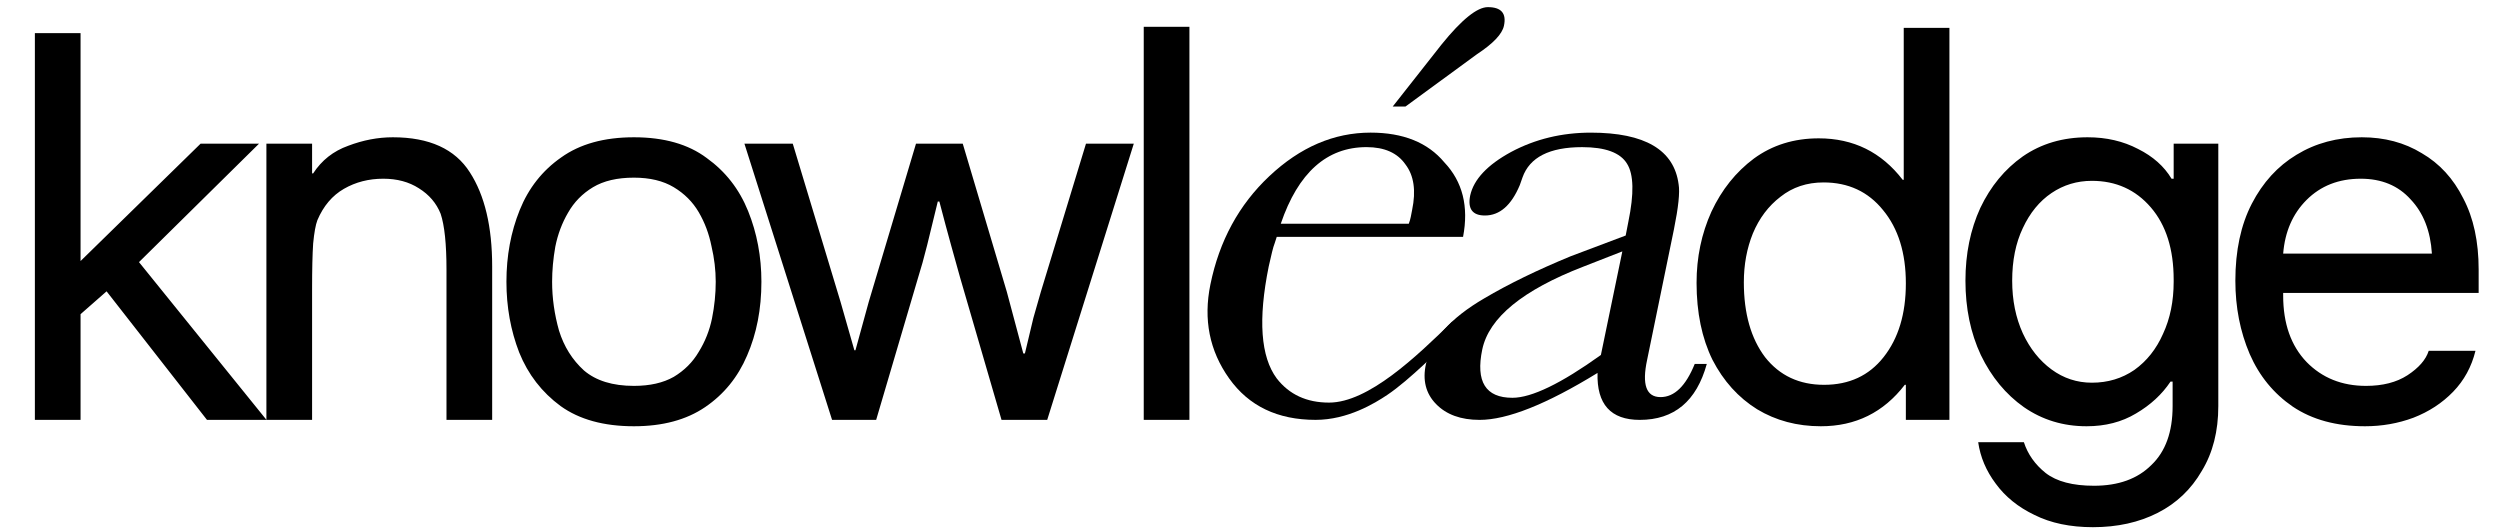
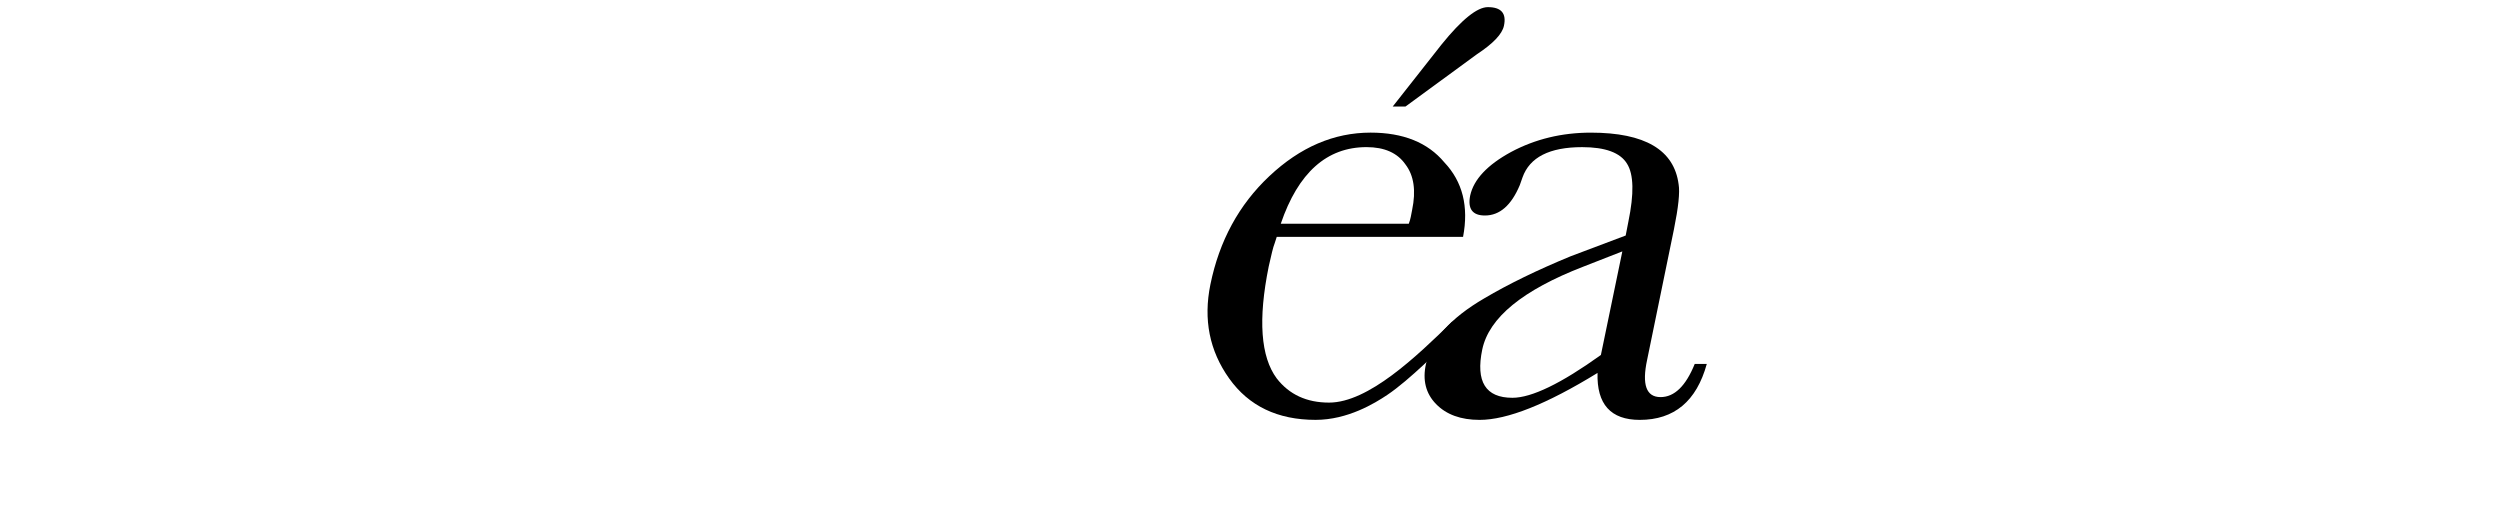
<svg xmlns="http://www.w3.org/2000/svg" width="1426" height="301" viewBox="0 0 1426 301" fill="none">
-   <path d="M19.892 239.5V18.916H45.95V148.903L114.428 81.94H147.758L79.28 149.509L152 239.5H118.064L60.797 166.174L45.95 179.203V239.5H19.892ZM151.957 239.5V81.94H178.015V98.908H178.621C183.469 91.434 190.135 86.182 198.619 83.152C207.103 79.92 215.587 78.304 224.071 78.304C244.877 78.304 259.522 84.97 268.006 98.302C276.49 111.432 280.732 129.309 280.732 151.933V239.5H254.674V153.751C254.674 139.207 253.563 128.602 251.341 121.936C248.917 115.876 244.776 111.028 238.918 107.392C233.262 103.756 226.495 101.938 218.617 101.938C210.335 101.938 202.861 103.857 196.195 107.695C189.529 111.533 184.479 117.492 181.045 125.572C180.035 128.198 179.227 132.642 178.621 138.904C178.217 144.964 178.015 153.65 178.015 164.962V239.5H151.957ZM361.588 243.136C344.418 243.136 330.48 239.298 319.774 231.622C309.068 223.744 301.19 213.543 296.14 201.019C291.292 188.495 288.868 175.062 288.868 160.72C288.868 145.974 291.393 132.339 296.443 119.815C301.493 107.291 309.371 97.292 320.077 89.818C330.783 82.142 344.62 78.304 361.588 78.304C378.758 78.304 392.595 82.243 403.099 90.121C413.805 97.797 421.683 107.897 426.733 120.421C431.783 132.945 434.308 146.378 434.308 160.72C434.308 176.274 431.581 190.313 426.127 202.837C420.875 215.159 412.896 224.956 402.19 232.228C391.484 239.5 377.95 243.136 361.588 243.136ZM361.588 220.108C370.678 220.108 378.253 218.391 384.313 214.957C390.373 211.321 395.12 206.574 398.554 200.716C402.19 194.858 404.715 188.495 406.129 181.627C407.543 174.557 408.25 167.588 408.25 160.72C408.25 154.054 407.442 147.287 405.826 140.419C404.412 133.349 401.988 126.885 398.554 121.027C395.12 115.169 390.373 110.422 384.313 106.786C378.253 103.15 370.678 101.332 361.588 101.332C352.094 101.332 344.317 103.15 338.257 106.786C332.197 110.422 327.45 115.27 324.016 121.33C320.582 127.188 318.158 133.652 316.744 140.722C315.532 147.59 314.926 154.256 314.926 160.72C314.926 170.012 316.239 179.304 318.865 188.596C321.693 197.686 326.44 205.261 333.106 211.321C339.974 217.179 349.468 220.108 361.588 220.108ZM474.612 239.5L424.617 81.94H452.19L479.46 172.234L487.338 199.807H487.944L495.519 172.234L522.486 81.94H549.15L574.299 166.477L583.692 201.625H584.601C586.419 193.949 588.035 187.182 589.449 181.324C591.065 175.466 592.479 170.517 593.691 166.477L619.446 81.94H646.716L597.327 239.5H571.269L547.635 158.296C546.221 153.246 544.504 147.085 542.484 139.813C540.464 132.541 538.242 124.259 535.818 114.967H534.909C532.687 124.259 530.667 132.541 528.849 139.813C527.031 147.085 525.314 153.246 523.698 158.296L499.761 239.5H474.612ZM652.388 239.5V15.28H678.446V239.5H652.388ZM1038.62 243.136C1025.09 243.136 1012.97 239.904 1002.26 233.44C991.555 226.774 983.071 217.381 976.809 205.261C970.749 192.939 967.719 178.294 967.719 161.326C967.719 146.782 970.547 133.248 976.203 120.724C982.061 108.2 990.141 98.1 1000.44 90.424C1010.95 82.748 1023.27 78.91 1037.41 78.91C1057.2 78.91 1073.16 86.788 1085.28 102.544H1085.89V15.886H1111.95V239.5H1087.1V219.502H1086.49C1074.37 235.258 1058.42 243.136 1038.62 243.136ZM1040.44 219.502C1054.78 219.502 1066.09 214.25 1074.37 203.746C1082.86 193.04 1087.1 179.001 1087.1 161.629C1087.1 144.257 1082.76 130.319 1074.07 119.815C1065.59 109.311 1054.28 104.059 1040.14 104.059C1030.64 104.059 1022.46 106.786 1015.59 112.24C1008.72 117.492 1003.47 124.461 999.837 133.147C996.403 141.631 994.686 150.923 994.686 161.023C994.686 178.799 998.726 193.04 1006.81 203.746C1015.09 214.25 1026.3 219.502 1040.44 219.502ZM1193.81 300.706C1180.88 300.706 1169.77 298.383 1160.48 293.737C1151.19 289.293 1143.81 283.334 1138.36 275.86C1132.91 268.588 1129.57 260.71 1128.36 252.226H1154.42C1156.64 259.094 1160.78 264.952 1166.84 269.8C1173.1 274.648 1182.29 277.072 1194.41 277.072C1208.35 277.072 1219.26 273.133 1227.14 265.255C1235.22 257.579 1239.26 246.368 1239.26 231.622V217.684H1238.05C1233.2 224.956 1226.63 231.016 1218.35 235.864C1210.27 240.712 1200.88 243.136 1190.17 243.136C1176.84 243.136 1164.92 239.5 1154.42 232.228C1144.12 224.956 1135.94 215.058 1129.88 202.534C1124.02 190.01 1121.09 175.87 1121.09 160.114C1121.09 144.762 1123.92 130.925 1129.57 118.603C1135.43 106.281 1143.51 96.484 1153.81 89.212C1164.32 81.94 1176.64 78.304 1190.78 78.304C1201.48 78.304 1211.08 80.526 1219.56 84.97C1228.05 89.212 1234.41 94.868 1238.65 101.938H1239.86V81.94H1265.32V231.622C1265.32 245.964 1262.19 258.286 1255.92 268.588C1249.86 279.092 1241.48 287.071 1230.77 292.525C1220.07 297.979 1207.75 300.706 1193.81 300.706ZM1193.2 218.29C1202.29 218.29 1210.37 215.866 1217.44 211.018C1224.51 205.968 1229.97 199.1 1233.8 190.414C1237.84 181.728 1239.86 171.83 1239.86 160.72V159.508C1239.86 142.136 1235.52 128.4 1226.84 118.3C1218.15 108.2 1206.94 103.15 1193.2 103.15C1184.72 103.15 1177.04 105.473 1170.17 110.119C1163.31 114.765 1157.85 121.431 1153.81 130.117C1149.77 138.601 1147.75 148.6 1147.75 160.114C1147.75 171.224 1149.77 181.223 1153.81 190.111C1157.85 198.797 1163.31 205.665 1170.17 210.715C1177.04 215.765 1184.72 218.29 1193.2 218.29ZM1348.98 243.136C1332.62 243.136 1318.88 239.399 1307.77 231.925C1296.87 224.451 1288.69 214.452 1283.23 201.928C1277.78 189.202 1275.05 175.264 1275.05 160.114C1275.05 142.944 1278.18 128.299 1284.44 116.179C1290.71 104.059 1299.19 94.767 1309.9 88.303C1320.8 81.637 1333.23 78.304 1347.16 78.304C1360.09 78.304 1371.51 81.334 1381.4 87.394C1391.5 93.252 1399.38 101.837 1405.04 113.149C1410.9 124.259 1413.82 137.793 1413.82 153.751V167.083H1302.32V168.598C1302.32 184.556 1306.76 197.181 1315.65 206.473C1324.54 215.563 1335.85 220.108 1349.59 220.108C1359.08 220.108 1366.96 218.088 1373.22 214.048C1379.69 209.806 1383.73 205.16 1385.34 200.11H1412.01C1409.78 209.2 1405.54 216.977 1399.28 223.441C1393.02 229.905 1385.44 234.854 1376.56 238.288C1367.87 241.52 1358.68 243.136 1348.98 243.136ZM1346.56 101.938C1334.03 101.938 1323.73 105.978 1315.65 114.058C1307.77 121.936 1303.33 132.137 1302.32 144.661H1387.16C1386.35 131.733 1382.31 121.431 1375.04 113.755C1367.97 105.877 1358.48 101.938 1346.56 101.938Z" fill="black" />
  <path d="M903.207 152.066C868.546 165.457 849.304 181.211 845.481 199.328C841.658 217.708 847.392 226.898 862.684 226.898C873.643 226.898 890.464 218.758 913.147 202.479L925.381 143.401L903.207 152.066ZM973.55 207.599C967.688 228.867 954.945 239.501 935.32 239.501C918.754 239.501 910.726 230.574 911.236 212.719C882.181 230.574 859.753 239.501 843.952 239.501C833.247 239.501 824.964 236.482 819.102 230.442C813.241 224.403 811.329 216.789 813.368 207.599C816.172 193.945 827.258 181.473 846.628 170.183C860.39 162.043 876.829 154.035 895.944 146.158L927.292 134.342L928.821 126.465C932.134 110.448 931.88 99.421 928.057 93.382C924.234 87.08 915.696 83.929 902.443 83.929C883.838 83.929 872.496 89.706 868.419 101.259L866.889 105.591C862.047 117.144 855.42 122.921 847.01 122.921C839.874 122.921 837.07 119.113 838.599 111.499C840.638 102.309 848.412 94.038 861.92 86.686C875.682 79.334 890.846 75.658 907.413 75.658C938.251 75.658 954.945 85.504 957.493 105.197C958.258 109.661 957.366 118.194 954.817 130.798L939.525 205.236C936.467 219.415 939.016 226.504 947.171 226.504C955.072 226.504 961.571 220.202 966.668 207.599H973.55Z" fill="black" />
  <path d="M801.653 60.785H794.389L822.296 25.338C833.765 11.16 842.558 4.07 848.675 4.07C856.321 4.07 859.379 7.615 857.85 14.704C856.83 19.431 851.733 24.813 842.558 30.852L801.653 60.785ZM803.564 127.635C804.074 126.322 804.456 125.01 804.711 123.697C804.966 122.384 805.22 121.071 805.475 119.758C807.769 108.73 806.495 100.066 801.653 93.764C797.065 87.2 789.674 83.918 779.479 83.918C756.796 83.918 740.485 98.49 730.545 127.635H803.564ZM728.252 135.118L727.105 138.663C726.595 139.976 726.085 141.683 725.576 143.783C725.066 145.884 724.429 148.641 723.664 152.054C717.547 182.25 719.077 203.518 728.252 215.858C735.388 225.048 745.328 229.643 758.071 229.643C780.499 229.643 807.948 203.422 828.494 183.305L827.404 193.616C821.867 198.42 804.262 216.601 791.217 225.312C784.209 229.991 768.767 239.49 750.425 239.49C728.761 239.49 712.323 231.613 701.109 215.858C689.895 200.104 686.327 182.25 690.405 162.294C695.502 137.35 706.716 116.739 724.047 100.459C741.632 83.918 760.874 75.647 781.773 75.647C800.378 75.647 814.396 81.292 823.826 92.582C834.275 103.61 837.843 117.789 834.53 135.118H728.252Z" fill="black" />
</svg>